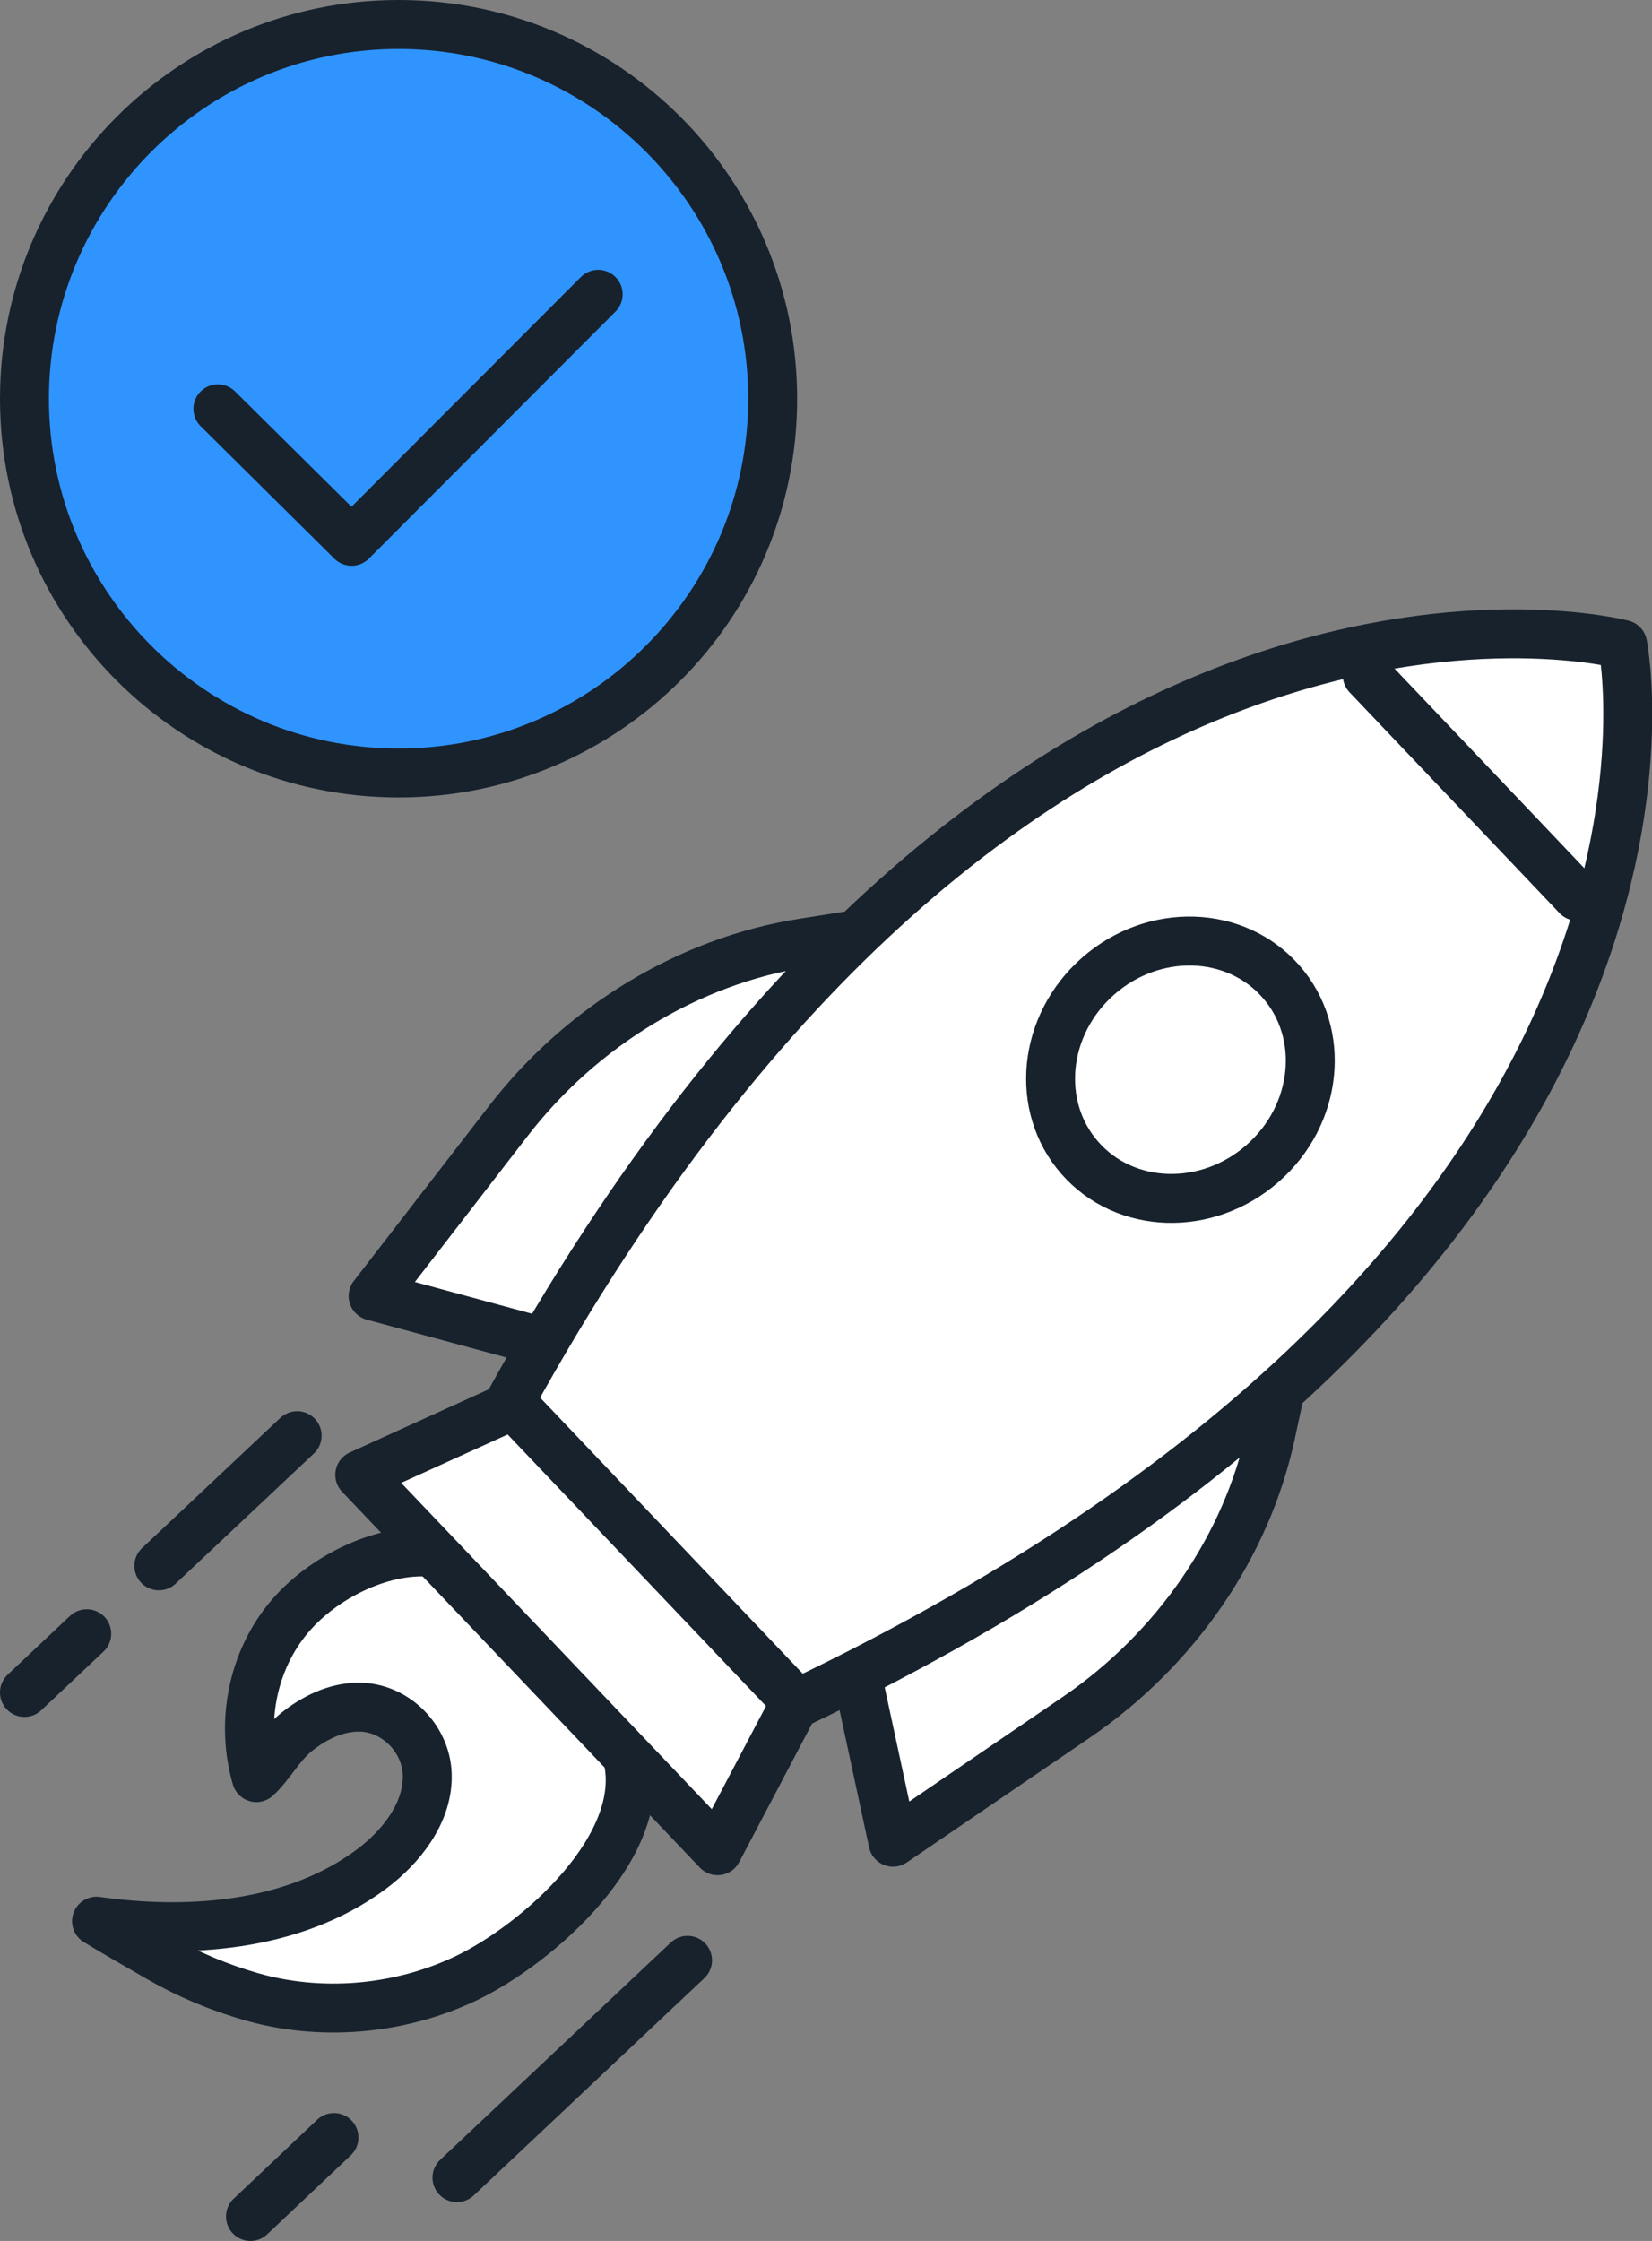
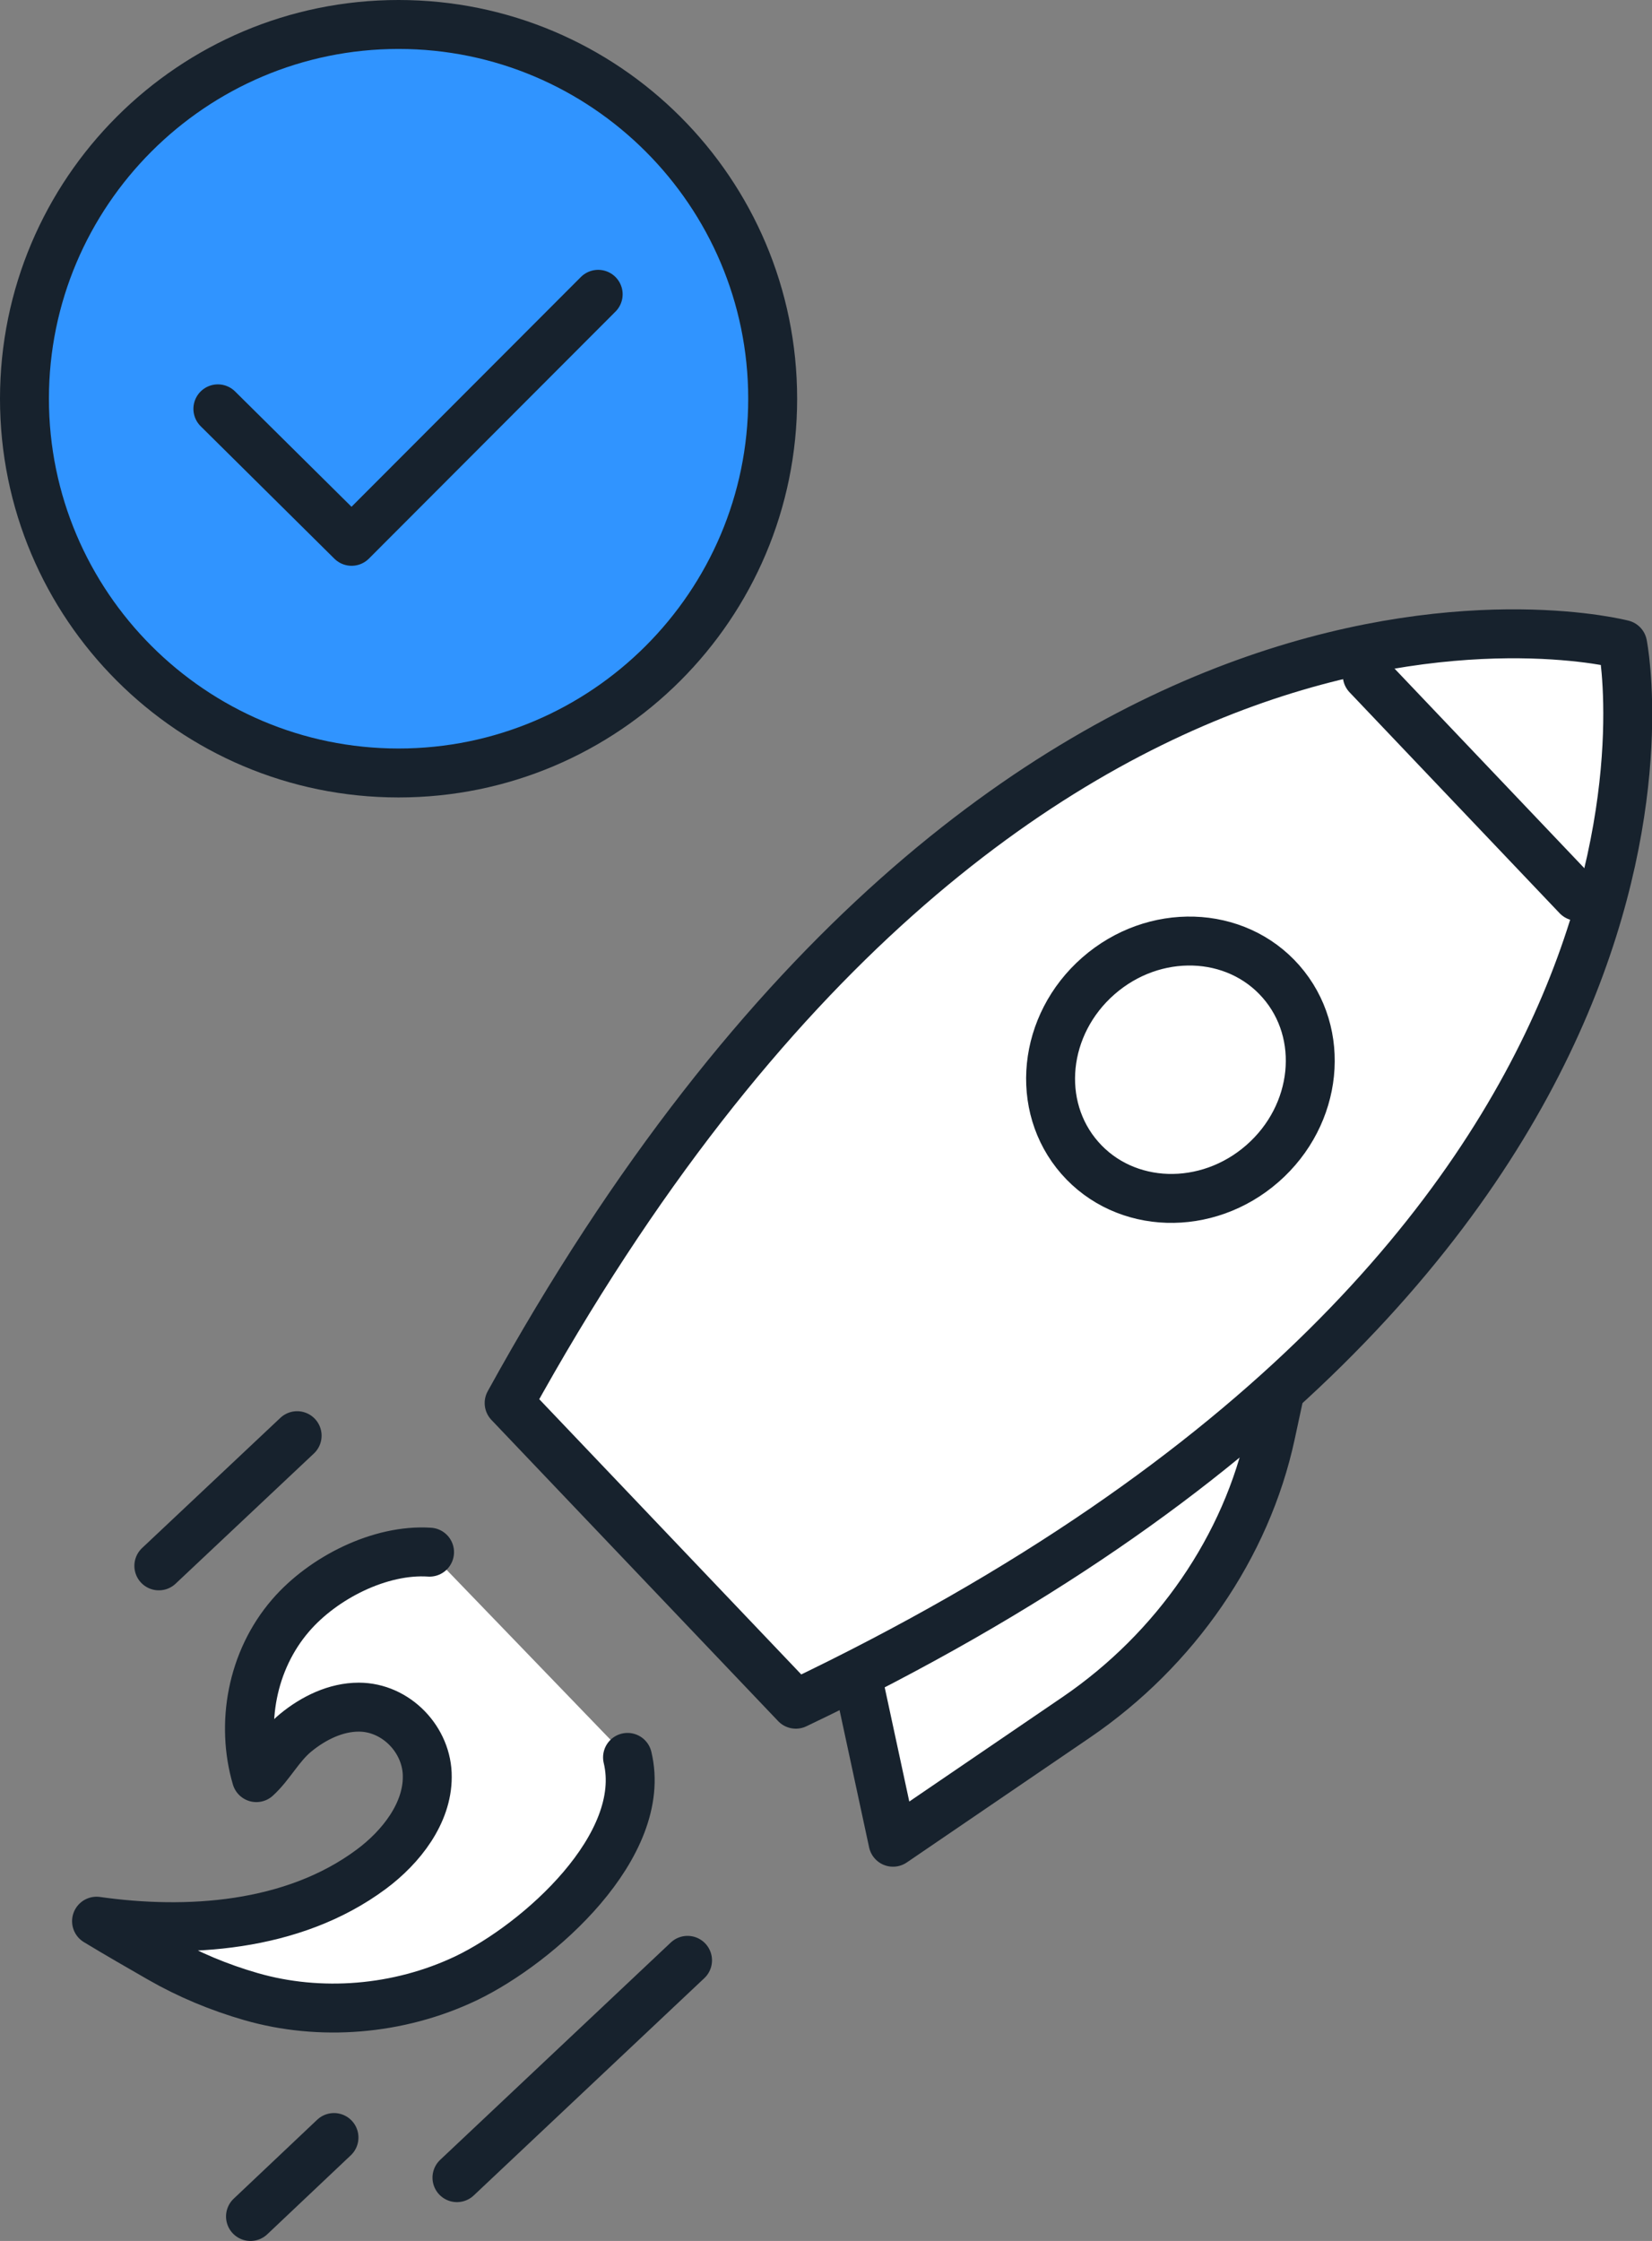
<svg xmlns="http://www.w3.org/2000/svg" id="Layer_2" data-name="Layer 2" viewBox="0 0 50.65 68.68">
  <rect x="0" y="0" width="50.65" height="68.68" fill="#808080" stroke="none" />
  <defs>
    <style>
      .cls-1 {
        fill: #fff;
      }

      .cls-1, .cls-2 {
        stroke: #17222d;
        stroke-linecap: round;
        stroke-linejoin: round;
        stroke-width: 1.5px;
      }

      .cls-2 {
        fill: none;
      }

      .cls-3 {
        fill: #3094ff;
      }

      .cls-3, .cls-4 {
        stroke-width: 0px;
      }

      .cls-4 {
        fill: #17222d;
      }
    </style>
  </defs>
  <g id="Layer_1-2" data-name="Layer 1">
    <g>
      <g>
        <path class="cls-1" d="m26.29,51.4l1.09,5.06,5.62-3.83c3.05-2.08,5.22-5.24,5.96-8.67l.28-1.3" />
-         <path class="cls-1" d="m16.46,41.08l-5.02-1.36,4.15-5.37c2.25-2.91,5.54-4.9,9.03-5.45l1.33-.21" />
        <path class="cls-1" d="m49.75,19.75s-18.64-4.89-34.14,23.25l8.79,9.23c29.09-13.87,25.35-32.48,25.35-32.48" />
        <ellipse class="cls-1" cx="36.19" cy="32.78" rx="4.1" ry="3.82" transform="translate(-12.63 31.95) rotate(-41.19)" />
        <path class="cls-1" d="m13.17,47.57c-1.51-.1-3.26.78-4.26,1.94-1.2,1.39-1.53,3.33-1.05,4.97.43-.39.72-.98,1.21-1.38.55-.45,1.23-.78,1.93-.78,1.15,0,2.11,1.01,2.1,2.14,0,1.11-.79,2.14-1.72,2.83-2.41,1.79-5.67,1.98-8.42,1.59.66.4,1.34.79,1.95,1.14.87.5,1.81.89,2.78,1.17,2.11.61,4.52.43,6.6-.56,2.23-1.07,5.6-4.07,4.95-6.77" />
-         <polygon class="cls-1" points="22 56.72 11.03 45.2 15.74 43.06 24.4 52.16 22 56.72" />
        <line class="cls-2" x1="41.92" y1="20.7" x2="48.36" y2="27.47" />
        <line class="cls-2" x1="21.08" y1="60.08" x2="14.01" y2="66.74" />
        <line class="cls-2" x1="9.11" y1="44" x2="4.87" y2="47.99" />
-         <line class="cls-2" x1="2.66" y1="50.07" x2=".75" y2="51.87" />
        <line class="cls-2" x1="10.24" y1="65.51" x2="7.68" y2="67.93" />
      </g>
      <g>
        <g>
          <circle class="cls-3" cx="12.22" cy="12.22" r="11.47" />
          <path class="cls-4" d="m12.22,1.5c5.91,0,10.72,4.81,10.72,10.72s-4.81,10.72-10.72,10.72S1.5,18.13,1.5,12.22,6.31,1.5,12.22,1.5m0-1.5C5.47,0,0,5.47,0,12.22s5.47,12.22,12.22,12.22,12.22-5.47,12.22-12.22S18.97,0,12.22,0h0Z" />
        </g>
        <polyline class="cls-2" points="6.68 12.53 10.78 16.59 18.34 9.02" />
      </g>
    </g>
  </g>
</svg>